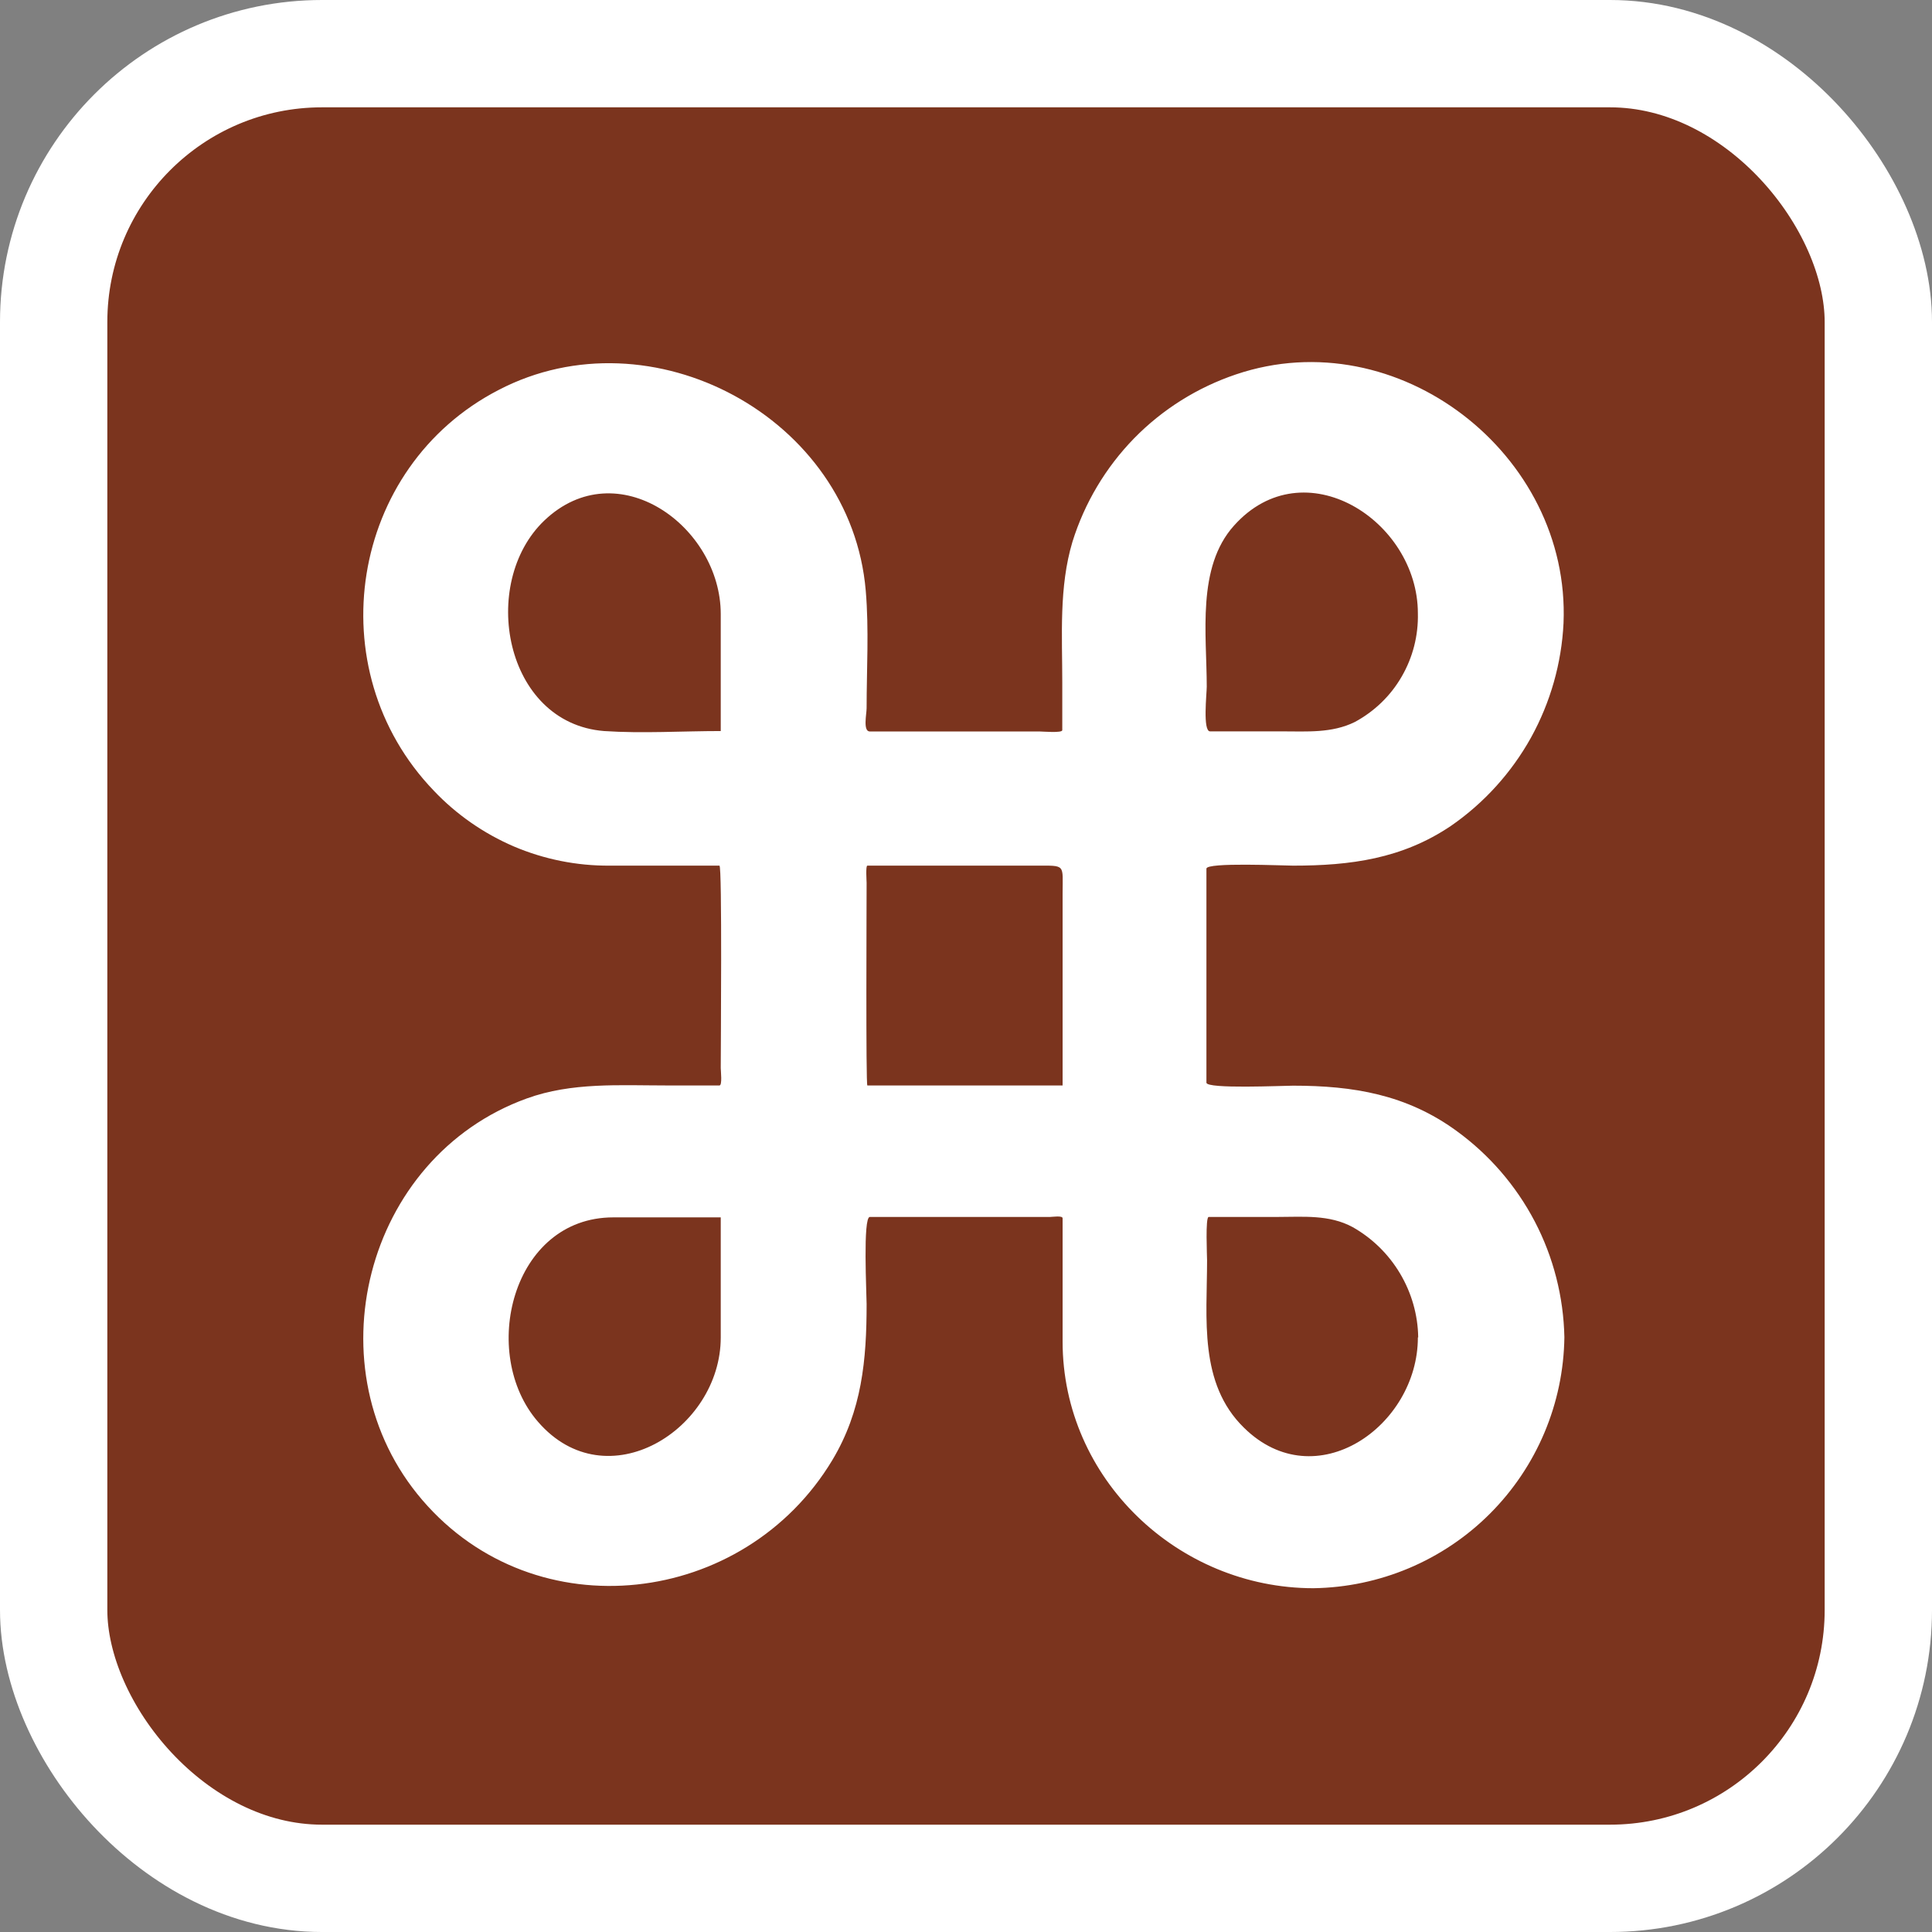
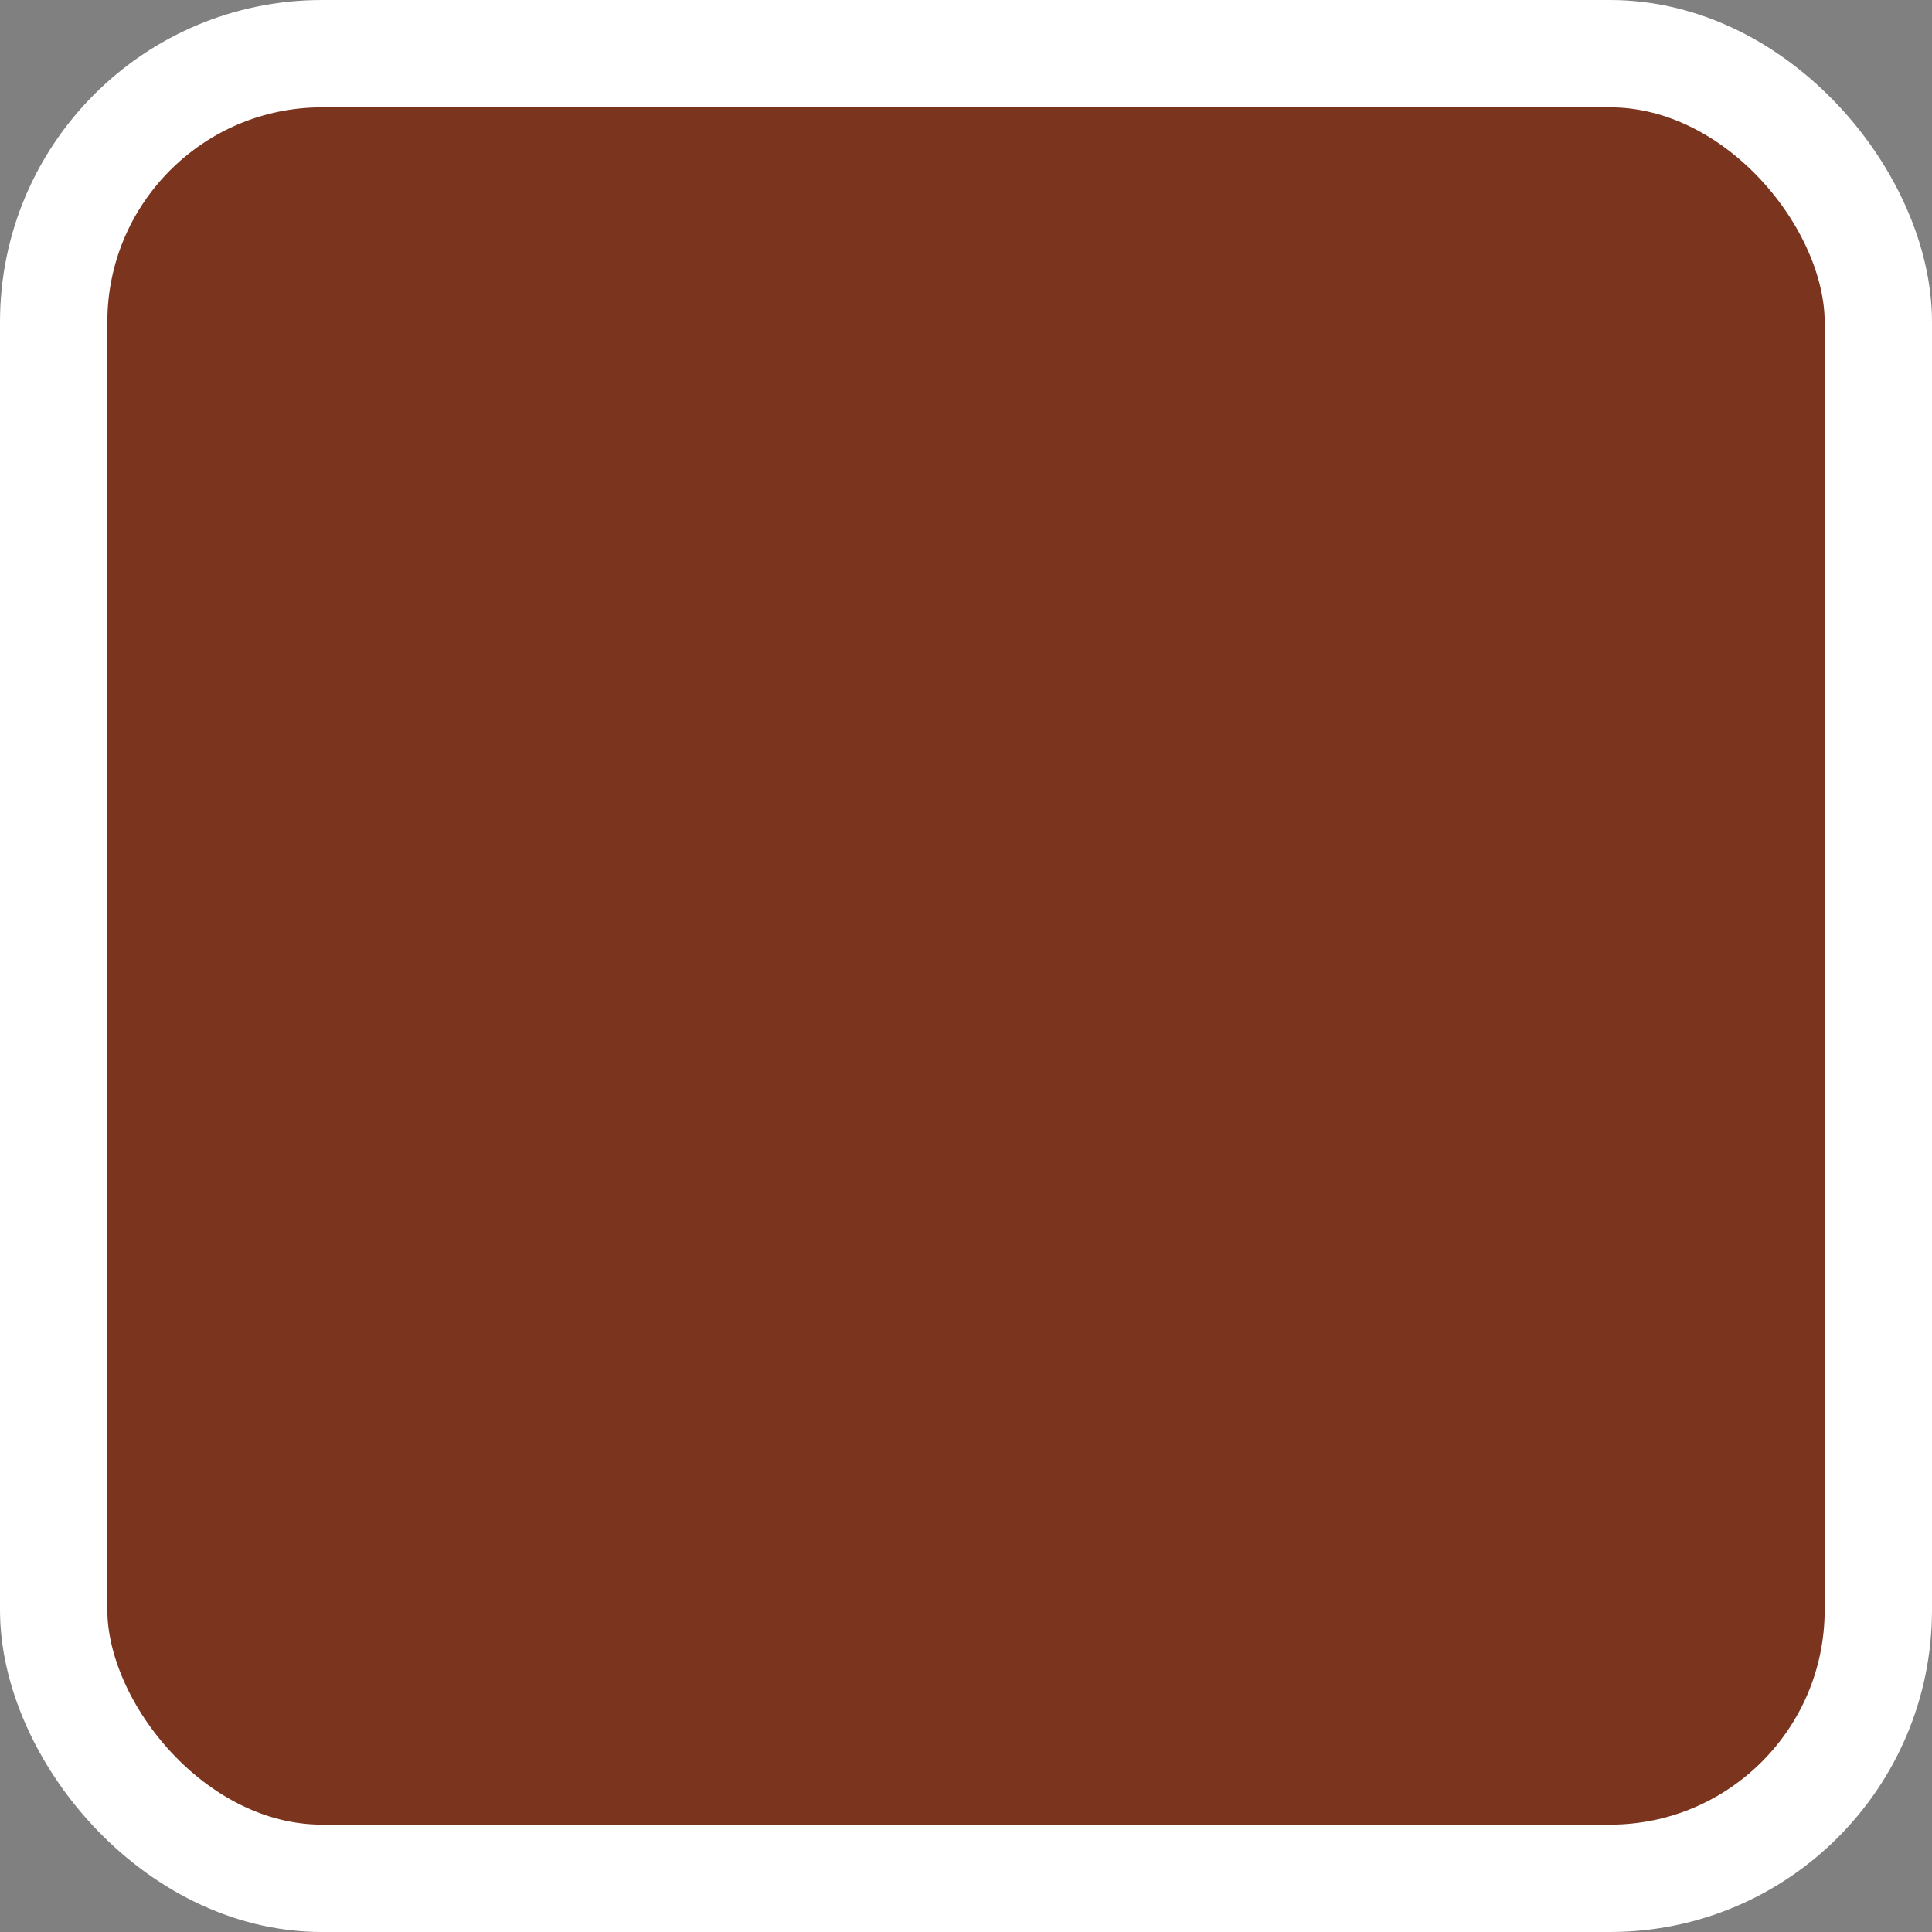
<svg xmlns="http://www.w3.org/2000/svg" width="18" height="18" viewBox="0 0 18 18" fill="none">
  <rect x="0" y="0" width="18" height="18" fill="#808080" stroke="none" />
  <rect x="0.5" y="0.5" width="17" height="17" rx="2.5" fill="#7B341E" stroke="white" />
-   <path d="M14.575 12.458C14.567 12.082 14.473 11.713 14.299 11.38C14.124 11.046 13.875 10.758 13.571 10.537C13.105 10.197 12.607 10.115 12.047 10.115C11.956 10.115 11.24 10.148 11.24 10.087V8.093C11.24 8.032 11.956 8.065 12.047 8.065C12.58 8.065 13.063 8.002 13.519 7.694C13.827 7.481 14.082 7.199 14.264 6.872C14.445 6.544 14.549 6.179 14.567 5.805C14.633 4.231 13.021 2.98 11.516 3.488C11.157 3.609 10.831 3.813 10.566 4.084C10.302 4.355 10.105 4.685 9.992 5.047C9.865 5.47 9.897 5.923 9.897 6.358V6.803C9.897 6.831 9.713 6.815 9.686 6.815H8.104C8.038 6.815 8.074 6.651 8.074 6.598C8.074 6.236 8.097 5.866 8.066 5.504C7.929 3.885 6.066 2.893 4.646 3.633C3.256 4.35 2.956 6.237 4.041 7.366C4.251 7.588 4.506 7.765 4.787 7.886C5.069 8.006 5.373 8.067 5.679 8.065H6.703C6.729 8.065 6.715 9.78 6.715 9.951C6.715 9.976 6.731 10.113 6.703 10.113H6.213C5.773 10.113 5.328 10.082 4.908 10.234C3.393 10.782 2.893 12.763 3.935 13.976C4.99 15.205 6.934 14.969 7.755 13.603C8.031 13.142 8.074 12.669 8.074 12.15C8.074 12.055 8.038 11.338 8.104 11.338H9.783C9.805 11.338 9.9 11.323 9.9 11.35V11.687C9.9 11.957 9.9 12.229 9.9 12.499C9.9 13.775 10.973 14.797 12.237 14.797C12.855 14.788 13.445 14.539 13.881 14.103C14.318 13.666 14.567 13.076 14.575 12.458ZM6.715 6.811C6.355 6.811 5.987 6.835 5.628 6.811C4.698 6.737 4.461 5.433 5.071 4.85C5.749 4.203 6.715 4.904 6.715 5.721V6.811ZM6.715 12.461C6.715 13.318 5.652 13.985 5.013 13.247C4.46 12.612 4.769 11.342 5.714 11.342C5.81 11.342 6.715 11.342 6.715 11.342V12.461ZM9.9 10.113H8.081C8.066 10.113 8.074 8.399 8.074 8.226C8.074 8.208 8.064 8.065 8.081 8.065H9.653C9.933 8.065 9.9 8.048 9.9 8.327V10.113ZM13.21 5.714C13.215 5.921 13.163 6.125 13.059 6.304C12.956 6.483 12.804 6.629 12.622 6.727C12.409 6.832 12.176 6.814 11.946 6.814H11.274C11.204 6.814 11.243 6.462 11.243 6.397C11.243 5.911 11.148 5.286 11.496 4.898C12.148 4.168 13.21 4.85 13.21 5.714ZM13.21 12.461C13.21 13.287 12.257 13.959 11.59 13.302C11.166 12.888 11.246 12.281 11.246 11.744C11.246 11.702 11.229 11.338 11.261 11.338H11.9C12.14 11.338 12.384 11.314 12.603 11.433C12.785 11.536 12.937 11.685 13.044 11.865C13.151 12.045 13.21 12.25 13.213 12.459L13.21 12.461Z" fill="white" />
</svg>